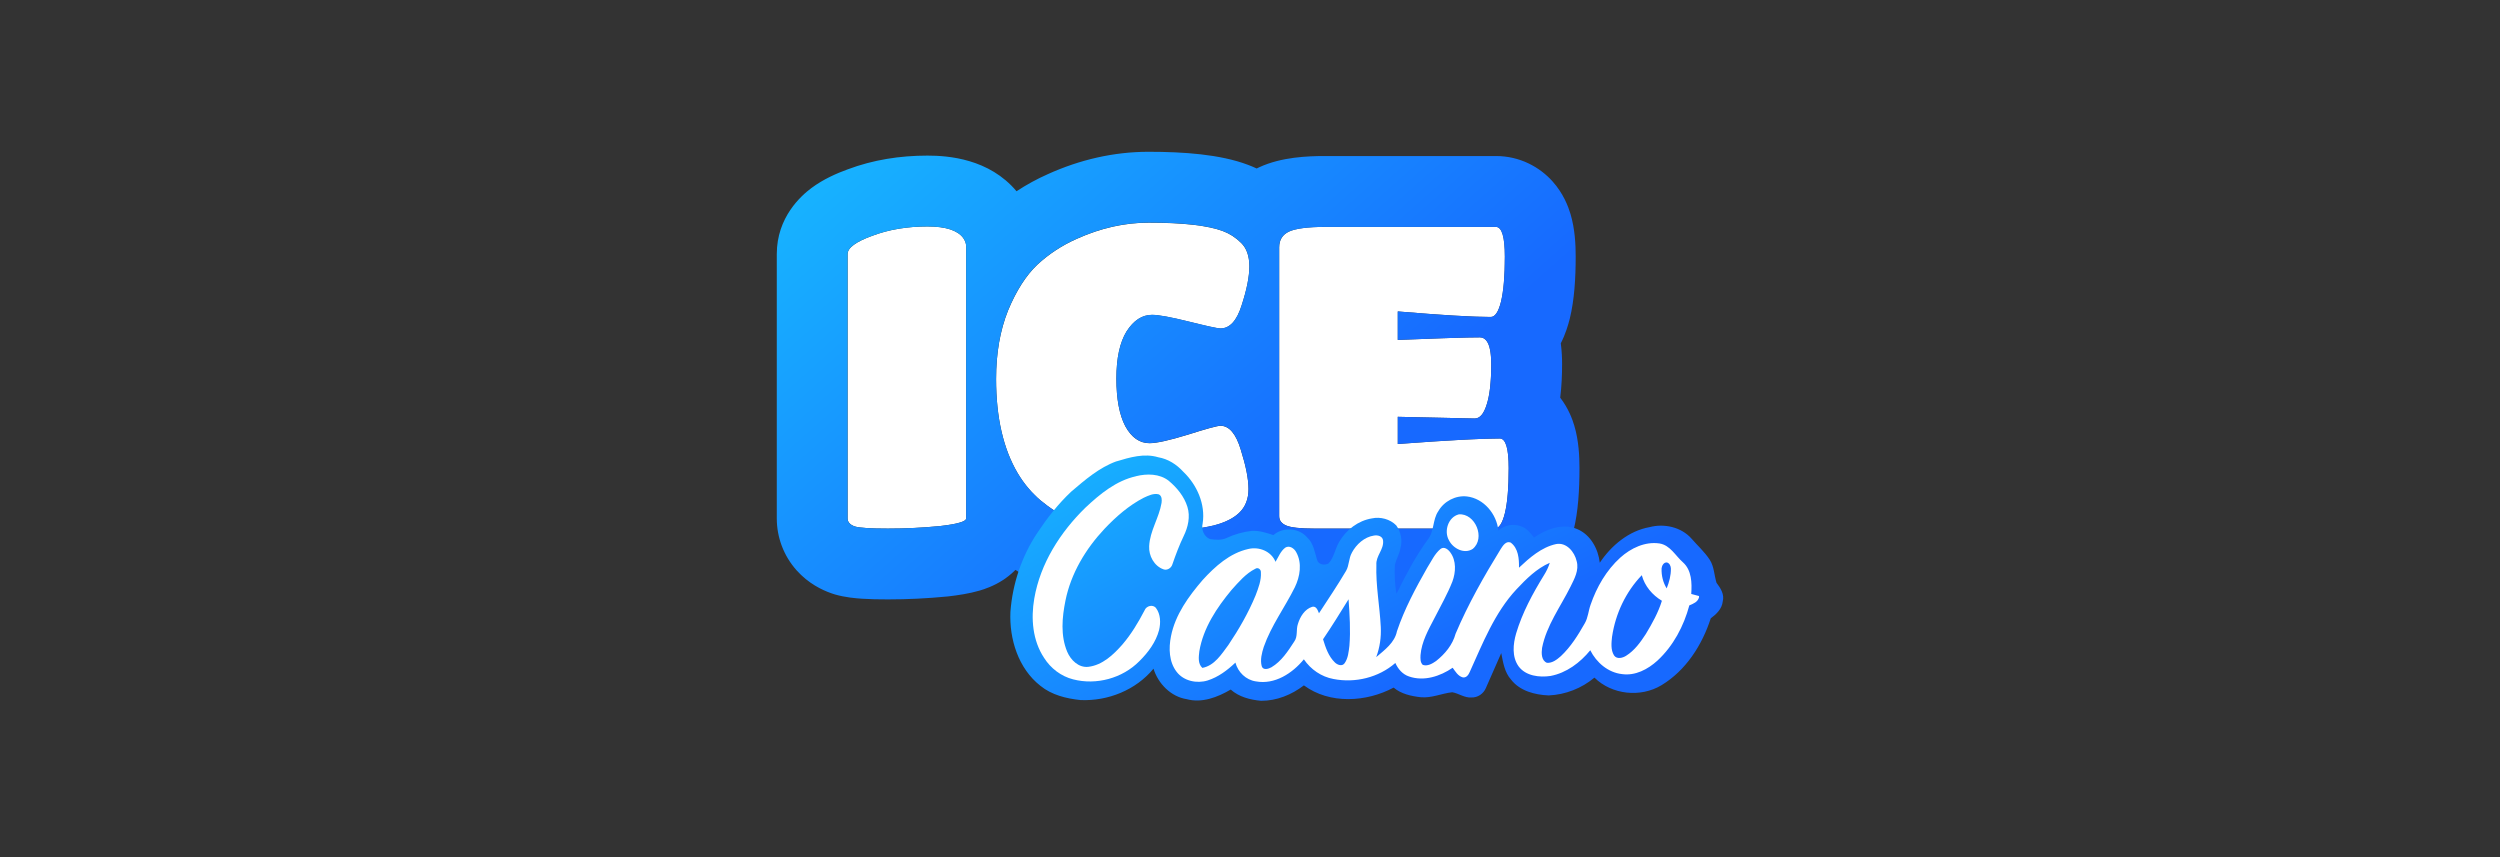
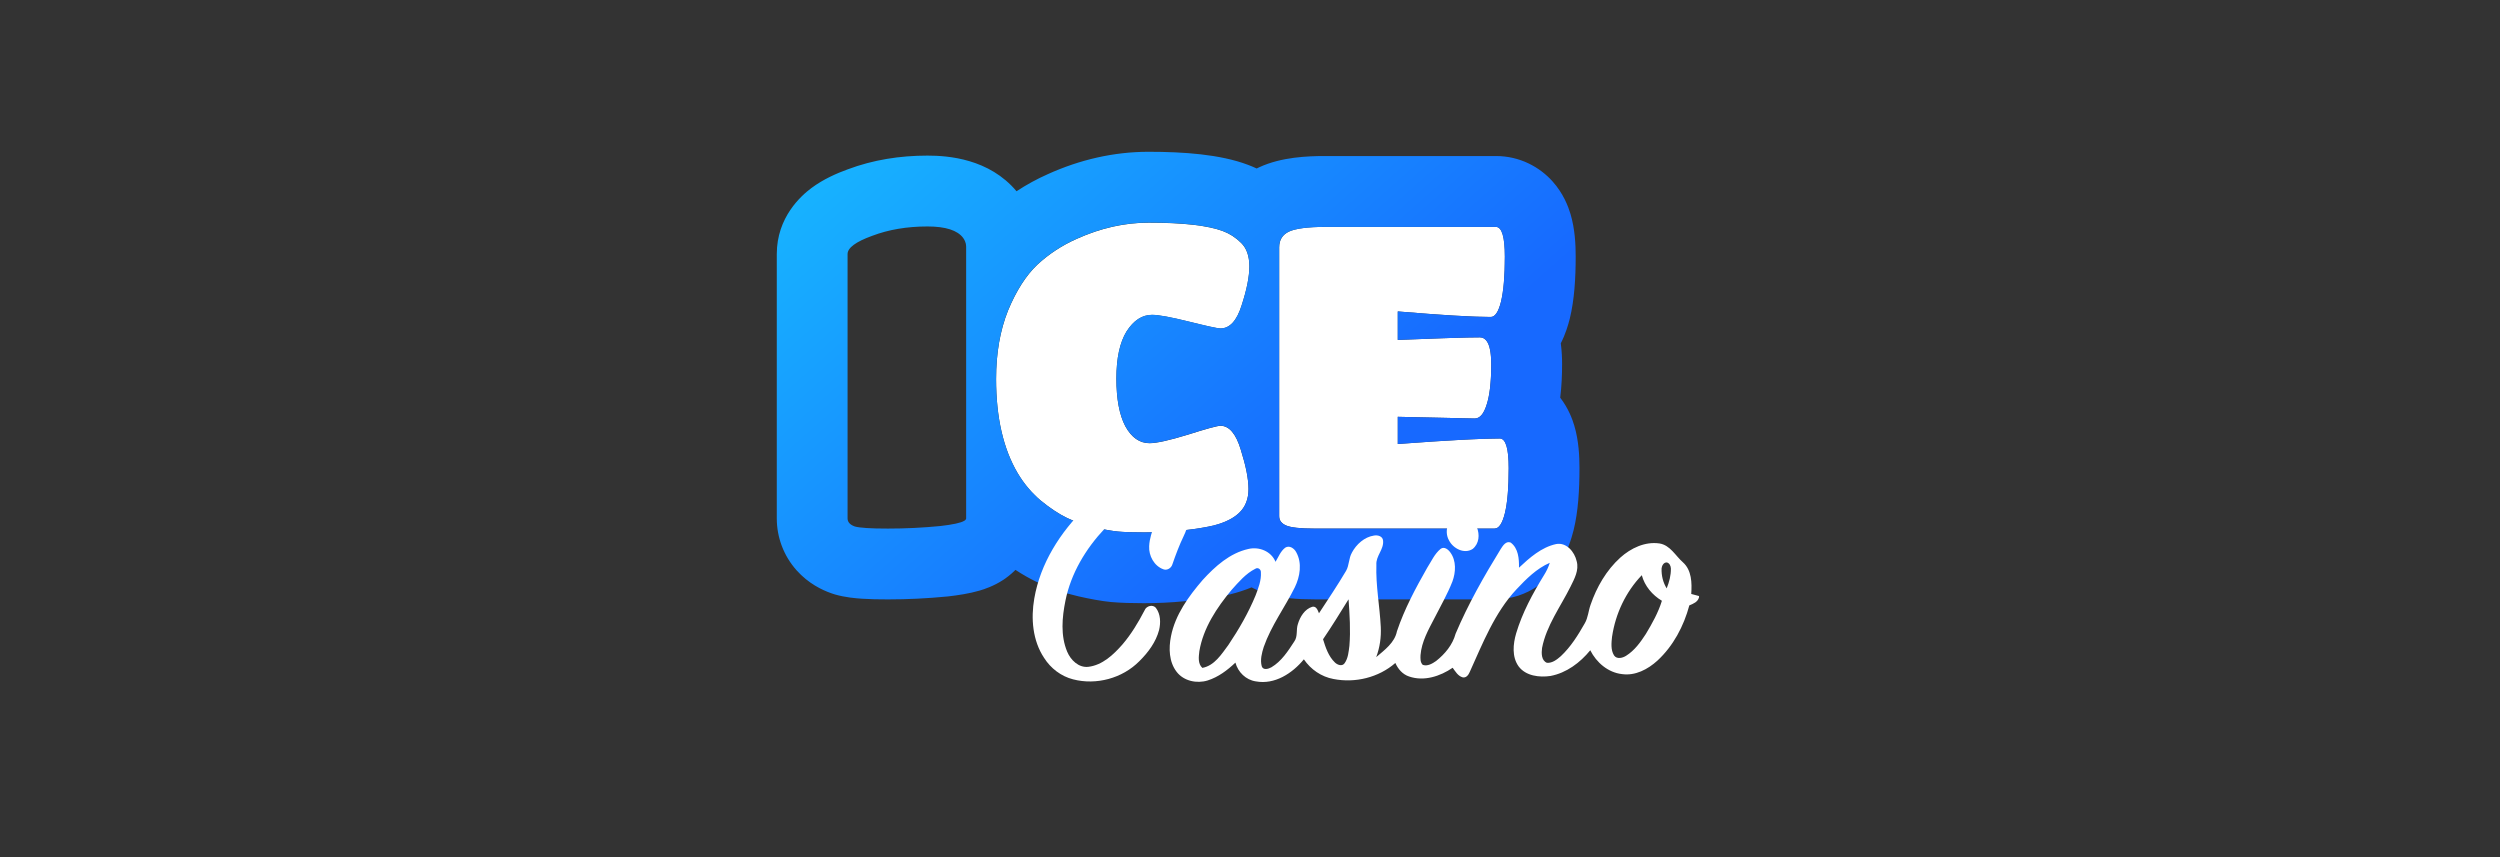
<svg xmlns="http://www.w3.org/2000/svg" width="280" height="96" viewBox="0 0 280 96" fill="none">
  <rect x="0" y="0" width="280" height="96" fill="#333333" stroke="none" />
-   <path d="M108.212 58.06C108.212 58.408 107.244 58.694 105.31 58.916C103.376 59.106 101.421 59.201 99.455 59.201C97.489 59.201 96.284 59.122 95.741 58.964C95.202 58.773 94.932 58.472 94.932 58.06V28.456C94.932 27.758 95.852 27.077 97.691 26.411C99.53 25.713 101.596 25.364 103.879 25.364C105.909 25.364 107.24 25.792 107.879 26.648C108.101 26.966 108.212 27.283 108.212 27.6V58.06Z" fill="white" />
  <path d="M135.881 58.868C134.612 59.154 133.312 59.344 131.976 59.439C130.676 59.566 129.392 59.629 128.119 59.629C126.847 59.629 125.915 59.598 125.217 59.534C124.552 59.471 123.664 59.312 122.554 59.059C121.444 58.805 120.429 58.456 119.509 58.012C118.59 57.568 117.606 56.918 116.56 56.062C115.545 55.206 114.689 54.191 113.991 53.017C112.374 50.29 111.565 46.766 111.565 42.453C111.565 39.567 112.009 37.011 112.897 34.791C113.817 32.571 114.911 30.854 116.179 29.649C117.48 28.444 118.954 27.477 120.607 26.748C123.271 25.543 125.955 24.94 128.65 24.94C132.523 24.94 135.298 25.257 136.979 25.891C137.74 26.177 138.422 26.621 139.024 27.223C139.627 27.826 139.928 28.698 139.928 29.84C139.928 30.981 139.643 32.424 139.072 34.172C138.533 35.916 137.74 36.788 136.693 36.788C136.376 36.788 135.203 36.535 133.173 36.027C131.144 35.52 129.76 35.266 129.031 35.266C127.921 35.266 126.97 35.885 126.177 37.121C125.416 38.358 125.035 40.118 125.035 42.406C125.035 44.693 125.368 46.469 126.034 47.737C126.732 49.006 127.636 49.64 128.745 49.64C129.538 49.64 130.965 49.323 133.031 48.689C135.124 48.023 136.345 47.69 136.693 47.69C137.676 47.69 138.438 48.593 138.977 50.401C139.548 52.209 139.833 53.667 139.833 54.781C139.833 55.895 139.484 56.779 138.786 57.445C138.12 58.079 137.153 58.555 135.885 58.872L135.881 58.868Z" fill="white" />
  <path d="M167.399 59.201H147.218C145.664 59.201 144.618 59.09 144.078 58.868C143.539 58.646 143.27 58.297 143.27 57.822V27.695C143.27 26.87 143.634 26.284 144.364 25.935C145.125 25.586 146.473 25.412 148.411 25.412H167.546C168.212 25.412 168.545 26.522 168.545 28.741C168.545 30.961 168.402 32.614 168.116 33.788C167.831 34.929 167.45 35.5 166.975 35.5C164.913 35.5 161.437 35.294 156.553 34.882V38.069C161.251 37.879 164.311 37.784 165.738 37.784C166.594 37.784 167.022 38.782 167.022 40.78C167.022 42.778 166.848 44.3 166.499 45.351C166.182 46.366 165.738 46.873 165.167 46.873L156.553 46.683V49.727C162.075 49.315 165.881 49.109 167.978 49.109C168.644 49.109 168.977 50.219 168.977 52.439C168.977 54.658 168.834 56.343 168.549 57.485C168.263 58.627 167.883 59.197 167.407 59.197L167.399 59.201Z" fill="white" />
  <path fill-rule="evenodd" clip-rule="evenodd" d="M106.21 66.796C106.166 66.8 106.127 66.804 106.083 66.808C103.887 67.022 101.675 67.133 99.451 67.133C98.397 67.133 97.418 67.114 96.565 67.058C95.887 67.014 94.682 66.919 93.501 66.575C93.366 66.535 93.231 66.491 93.101 66.444C92.066 66.079 90.54 65.353 89.224 63.883C87.761 62.246 87 60.172 87 58.06V28.456C87 24.334 89.711 21.927 90.897 21.047C92.24 20.052 93.735 19.406 94.936 18.97C97.79 17.896 100.807 17.428 103.879 17.428C106.202 17.428 110.784 17.769 113.853 21.42C114.962 20.687 116.136 20.048 117.365 19.501C120.96 17.88 124.742 17 128.646 17C132.551 17 136.646 17.281 139.77 18.459C140.102 18.586 140.432 18.72 140.749 18.871C140.812 18.839 140.879 18.808 140.943 18.776C140.983 18.756 141.022 18.74 141.062 18.72C143.539 17.583 146.453 17.476 148.411 17.476H167.546C170.245 17.476 172.453 18.724 173.88 20.31C175.101 21.67 175.64 23.12 175.894 23.961C176.401 25.654 176.477 27.425 176.477 28.738C176.477 31.136 176.334 33.562 175.823 35.659C175.819 35.675 175.815 35.691 175.811 35.706C175.636 36.4 175.343 37.403 174.808 38.453C174.927 39.337 174.954 40.142 174.954 40.78C174.954 41.985 174.903 43.266 174.744 44.538C175.66 45.731 176.1 46.929 176.318 47.662C176.825 49.355 176.901 51.127 176.901 52.439C176.901 54.845 176.762 57.306 176.235 59.407C176.005 60.323 175.569 61.774 174.641 63.169C173.678 64.612 171.343 67.129 167.399 67.129H147.218C146.278 67.129 145.327 67.098 144.431 67.003C143.658 66.919 142.374 66.741 141.058 66.198C140.78 66.083 140.483 65.948 140.178 65.786C139.369 66.119 138.564 66.372 137.803 66.559C137.744 66.575 137.68 66.586 137.621 66.602C135.988 66.971 134.327 67.213 132.646 67.34C131.132 67.486 129.622 67.558 128.123 67.558C126.799 67.558 125.554 67.526 124.5 67.431H124.464C123.303 67.316 122.03 67.074 120.782 66.788C119.156 66.416 117.567 65.885 116.053 65.151C115.248 64.763 114.475 64.315 113.734 63.827C113.175 64.386 112.659 64.751 112.374 64.941C111.292 65.651 110.245 65.988 109.726 66.142C108.568 66.483 107.292 66.67 106.206 66.796H106.21ZM107.986 58.337C107.597 58.563 106.705 58.757 105.306 58.916C103.372 59.106 101.417 59.201 99.451 59.201C97.485 59.201 96.28 59.122 95.737 58.964C95.198 58.773 94.928 58.472 94.928 58.06V28.456C94.928 27.758 95.848 27.077 97.687 26.411C99.526 25.713 101.592 25.364 103.875 25.364C105.905 25.364 107.237 25.792 107.875 26.648C107.958 26.771 108.029 26.89 108.081 27.013C108.164 27.207 108.208 27.406 108.208 27.6V58.06C108.208 58.155 108.132 58.25 107.986 58.337ZM116.144 55.693C116.279 55.82 116.417 55.939 116.56 56.058C117.606 56.914 118.59 57.564 119.509 58.008C120.429 58.452 121.444 58.801 122.554 59.055C123.664 59.308 124.552 59.467 125.217 59.53C125.915 59.594 126.882 59.626 128.119 59.626C129.356 59.626 130.672 59.562 131.976 59.435C133.146 59.352 134.287 59.193 135.409 58.964C135.568 58.932 135.722 58.896 135.881 58.86C136.884 58.611 137.696 58.262 138.323 57.814C138.489 57.695 138.644 57.568 138.786 57.433C139.484 56.767 139.833 55.879 139.833 54.77C139.833 53.66 139.548 52.201 138.977 50.389C138.438 48.582 137.676 47.678 136.693 47.678C136.503 47.678 136.051 47.777 135.342 47.975C134.751 48.142 133.978 48.376 133.031 48.677C130.969 49.311 129.538 49.628 128.745 49.628C127.636 49.628 126.732 48.994 126.034 47.725C125.368 46.457 125.035 44.681 125.035 42.394C125.035 40.106 125.416 38.346 126.177 37.11C126.97 35.873 127.921 35.255 129.031 35.255C129.76 35.255 131.14 35.508 133.173 36.016C134.061 36.238 134.783 36.412 135.342 36.535C136.063 36.697 136.515 36.777 136.693 36.777C137.74 36.777 138.533 35.905 139.072 34.16C139.643 32.416 139.928 30.973 139.928 29.828C139.928 28.956 139.754 28.242 139.405 27.687C139.294 27.513 139.171 27.354 139.024 27.211C138.422 26.609 137.74 26.165 136.979 25.88C136.574 25.729 136.107 25.594 135.58 25.479C133.903 25.114 131.592 24.928 128.65 24.928C125.955 24.928 123.271 25.531 120.607 26.736C118.958 27.465 117.484 28.432 116.179 29.637C116.168 29.649 116.156 29.657 116.144 29.669C114.887 30.874 113.805 32.575 112.893 34.779C112.005 36.999 111.561 39.556 111.561 42.441C111.561 46.758 112.37 50.278 113.987 53.005C114.59 54.016 115.307 54.908 116.144 55.685V55.693ZM143.27 57.822C143.27 58.297 143.539 58.646 144.078 58.868C144.586 59.078 145.541 59.189 146.94 59.201C147.032 59.201 147.123 59.201 147.218 59.201H167.399C167.875 59.201 168.255 58.63 168.541 57.489C168.759 56.621 168.893 55.447 168.945 53.957C168.961 53.485 168.969 52.978 168.969 52.443C168.969 50.223 168.636 49.113 167.97 49.113C167.24 49.113 166.305 49.137 165.163 49.188C165.147 49.188 165.128 49.188 165.112 49.188C164.91 49.196 164.699 49.208 164.481 49.216C162.424 49.315 159.78 49.485 156.549 49.727V46.683L165.163 46.873C165.734 46.873 166.178 46.366 166.495 45.351C166.67 44.828 166.8 44.189 166.888 43.432C166.923 43.127 166.951 42.806 166.971 42.461C166.995 42.065 167.01 41.641 167.014 41.189C167.014 41.054 167.014 40.919 167.014 40.78C167.014 40.396 166.999 40.047 166.967 39.738C166.832 38.434 166.42 37.783 165.73 37.783C165.401 37.783 164.981 37.788 164.477 37.799C162.801 37.835 160.157 37.922 156.545 38.069V34.882C159.828 35.159 162.472 35.342 164.477 35.433C164.925 35.453 165.346 35.468 165.73 35.48C166.186 35.492 166.598 35.5 166.967 35.5C167.443 35.5 167.823 34.929 168.109 33.788C168.323 32.908 168.457 31.746 168.509 30.299C168.529 29.812 168.537 29.297 168.537 28.745C168.537 26.526 168.204 25.416 167.538 25.416H148.403C147.928 25.416 147.488 25.428 147.087 25.447C145.842 25.511 144.935 25.677 144.36 25.939C143.631 26.288 143.266 26.875 143.266 27.699V57.826L143.27 57.822Z" fill="url(#paint0_linear_24_101)" />
-   <path d="M125.043 51.674C126.545 51.218 128.163 50.742 129.725 51.214C130.823 51.4 131.786 52.022 132.527 52.835C134.069 54.31 135.032 56.486 134.696 58.635C134.529 59.316 134.846 60.113 135.52 60.379C136.134 60.462 136.804 60.529 137.383 60.252C138.267 59.84 139.215 59.57 140.182 59.459C141.018 59.404 141.835 59.673 142.62 59.931C143.702 58.991 145.486 59.106 146.417 60.208C147.119 60.85 147.238 61.834 147.511 62.694C147.654 63.253 148.379 63.364 148.808 63.094C149.434 62.404 149.529 61.437 150.005 60.664C150.774 59.34 152.125 58.306 153.652 58.06C154.603 57.854 155.693 58.139 156.379 58.845C156.894 59.558 157.1 60.529 156.851 61.386C156.744 62.044 156.383 62.618 156.224 63.261C156.185 64.339 156.201 65.441 156.411 66.503C157.445 64.418 158.523 62.337 159.899 60.454C160.656 59.538 160.426 58.218 161.092 57.251C161.722 56.145 163.023 55.459 164.291 55.602C166.182 55.82 167.637 57.576 167.815 59.423C168.469 58.833 169.448 58.623 170.285 58.924C170.955 59.106 171.399 59.681 171.807 60.204C173.186 59.269 175.006 58.563 176.639 59.253C178.138 59.879 179.002 61.469 179.176 63.027C180.464 61.096 182.419 59.455 184.754 59.039C186.395 58.603 188.309 59.031 189.455 60.331C190.137 61.12 190.93 61.822 191.5 62.706C191.992 63.475 191.984 64.426 192.25 65.274C192.702 65.865 193.157 66.578 192.947 67.359C192.864 68.192 192.238 68.786 191.603 69.254C190.644 72.243 188.813 75.101 186.082 76.746C183.747 78.153 180.528 77.817 178.578 75.894C177.143 77.095 175.315 77.809 173.448 77.888C171.906 77.82 170.229 77.396 169.238 76.116C168.505 75.299 168.346 74.186 168.14 73.147C167.558 74.447 166.987 75.747 166.42 77.055C166.158 77.694 165.504 78.142 164.806 78.118C164.033 78.177 163.387 77.662 162.654 77.531C161.473 77.658 160.339 78.205 159.13 78.09C158.052 77.971 156.938 77.725 156.086 77.012C153.021 78.649 148.926 78.895 146.037 76.762C144.661 77.817 142.984 78.498 141.24 78.49C140.023 78.379 138.771 78.062 137.839 77.23C136.376 78.09 134.62 78.768 132.916 78.308C131.14 78.031 129.713 76.572 129.193 74.891C127.227 77.281 124.088 78.542 121.02 78.407C119.43 78.241 117.789 77.84 116.524 76.81C114.055 74.875 113.032 71.585 113.167 68.537C113.397 65.397 114.427 62.317 116.172 59.693C117.277 58.028 118.518 56.431 119.981 55.059C121.523 53.747 123.105 52.371 125.035 51.67L125.043 51.674Z" fill="url(#paint1_linear_24_101)" />
  <path d="M127.247 53.331C128.456 53.033 129.863 53.045 130.886 53.838C131.818 54.615 132.63 55.598 132.991 56.771C133.332 57.865 133.062 59.039 132.571 60.042C132.075 61.072 131.675 62.143 131.302 63.221C131.179 63.629 130.712 63.919 130.295 63.76C129.261 63.387 128.65 62.246 128.706 61.179C128.781 59.467 129.816 58 130.093 56.331C130.141 55.994 130.145 55.538 129.784 55.368C129.197 55.213 128.611 55.515 128.091 55.753C126.426 56.613 124.999 57.865 123.719 59.213C121.602 61.465 119.945 64.216 119.331 67.268C118.95 69.143 118.768 71.185 119.525 72.992C119.918 73.924 120.802 74.804 121.888 74.685C123.473 74.499 124.706 73.325 125.713 72.18C126.704 71.022 127.489 69.71 128.191 68.362C128.377 67.859 129.126 67.649 129.475 68.105C129.99 68.794 130.01 69.742 129.82 70.554C129.463 71.918 128.591 73.083 127.6 74.059C125.713 75.969 122.787 76.762 120.191 76.088C118.843 75.747 117.674 74.851 116.937 73.682C115.648 71.74 115.45 69.282 115.839 67.034C116.512 63.11 118.752 59.606 121.567 56.858C123.192 55.332 125.015 53.83 127.243 53.338L127.247 53.331Z" fill="white" />
  <path d="M163.379 57.608C165.231 57.457 166.408 60.287 164.941 61.481C164.006 62.091 162.745 61.437 162.289 60.521C161.695 59.502 162.19 57.917 163.379 57.612V57.608Z" fill="white" />
  <path d="M151.412 61.893C151.915 60.957 152.811 60.145 153.886 59.982C154.298 59.903 154.857 60.05 154.904 60.541C155.015 61.536 154.08 62.269 154.155 63.257C154.076 65.587 154.532 67.891 154.647 70.217C154.706 71.367 154.54 72.52 154.135 73.599C155.071 72.798 156.204 71.985 156.458 70.701C157.295 68.208 158.551 65.873 159.847 63.59C160.315 62.868 160.668 62.032 161.346 61.477C161.75 61.167 162.21 61.548 162.444 61.881C163.122 62.812 163.05 64.085 162.674 65.12C162.119 66.535 161.362 67.855 160.672 69.207C159.99 70.523 159.217 71.862 159.098 73.373C159.086 73.741 159.055 74.189 159.352 74.467C159.879 74.649 160.418 74.328 160.838 74.035C161.833 73.25 162.694 72.219 163.027 70.975C164.426 67.668 166.206 64.537 168.085 61.485C168.323 61.116 168.667 60.561 169.191 60.763C170.055 61.393 170.15 62.594 170.126 63.581C171.319 62.464 172.632 61.298 174.273 60.938C175.446 60.704 176.358 61.822 176.588 62.856C176.869 63.863 176.33 64.83 175.898 65.706C174.776 67.962 173.202 70.055 172.711 72.568C172.635 73.139 172.616 73.983 173.262 74.237C173.868 74.277 174.38 73.868 174.816 73.488C175.93 72.445 176.742 71.133 177.491 69.817C177.868 69.179 177.896 68.418 178.146 67.732C178.827 65.75 179.913 63.867 181.475 62.452C182.653 61.393 184.242 60.632 185.856 60.866C187.061 61.053 187.643 62.238 188.488 62.979C189.479 63.867 189.503 65.294 189.419 66.523C189.713 66.594 190.002 66.674 190.291 66.757V66.903C190.157 67.419 189.649 67.621 189.205 67.803C188.583 70.126 187.409 72.346 185.634 73.987C184.567 74.962 183.144 75.716 181.658 75.498C180.1 75.323 178.796 74.201 178.11 72.83C176.976 74.217 175.442 75.371 173.654 75.708C172.41 75.89 170.895 75.716 170.087 74.637C169.318 73.567 169.46 72.136 169.809 70.935C170.499 68.616 171.664 66.475 172.925 64.422C173.198 63.99 173.424 63.526 173.575 63.035C172.096 63.677 170.939 64.842 169.849 66C167.395 68.628 166.071 72.041 164.608 75.268C164.473 75.589 164.212 75.953 163.811 75.862C163.284 75.708 163.003 75.2 162.698 74.788C161.302 75.747 159.483 76.342 157.818 75.767C157.096 75.533 156.577 74.931 156.28 74.253C154.409 75.886 151.777 76.524 149.355 76.049C147.999 75.803 146.802 74.978 146.033 73.844C144.748 75.414 142.758 76.71 140.65 76.314C139.536 76.151 138.656 75.279 138.366 74.213C137.466 75.065 136.452 75.834 135.258 76.211C134.053 76.588 132.579 76.282 131.786 75.248C130.922 74.13 130.882 72.604 131.148 71.272C131.623 68.846 133.126 66.788 134.703 64.953C136.091 63.435 137.736 61.952 139.801 61.489C141.006 61.195 142.378 61.734 142.858 62.923C143.19 62.38 143.424 61.73 143.948 61.338C144.411 61.041 144.954 61.417 145.173 61.841C145.858 63.062 145.605 64.576 145.018 65.782C143.904 68.029 142.374 70.071 141.541 72.453C141.323 73.143 141.121 73.9 141.315 74.621C141.474 75.101 142.073 74.919 142.398 74.736C143.527 74.067 144.261 72.921 144.962 71.843C145.375 71.272 145.141 70.519 145.367 69.88C145.609 69.076 146.124 68.227 146.964 67.962C147.428 67.847 147.591 68.358 147.725 68.687C148.752 67.114 149.803 65.556 150.758 63.938C151.123 63.308 151.047 62.527 151.416 61.893H151.412ZM186.097 63.673C186.07 64.45 186.256 65.239 186.668 65.897C186.95 65.195 187.152 64.446 187.14 63.681C187.132 63.399 186.993 63.074 186.696 62.995C186.327 62.963 186.129 63.364 186.093 63.669L186.097 63.673ZM137.938 66.067C136.281 68.061 134.767 70.328 134.327 72.933C134.256 73.559 134.141 74.332 134.664 74.804C136.027 74.55 136.812 73.266 137.577 72.239C138.755 70.483 139.821 68.64 140.626 66.685C140.939 65.857 141.28 64.997 141.22 64.093C141.24 63.776 140.895 63.506 140.602 63.7C139.528 64.236 138.731 65.187 137.938 66.067ZM180.552 71.28C180.48 71.981 180.381 72.778 180.774 73.408C181.087 73.864 181.729 73.698 182.121 73.448C183.065 72.861 183.731 71.934 184.329 71.014C185.039 69.833 185.725 68.612 186.133 67.288C185.063 66.646 184.207 65.643 183.881 64.422C182.09 66.285 180.936 68.731 180.556 71.284L180.552 71.28ZM151.031 67.129C150.1 68.632 149.176 70.134 148.181 71.597C148.467 72.528 148.792 73.511 149.513 74.201C149.791 74.467 150.31 74.669 150.587 74.292C150.996 73.725 151.047 72.996 151.134 72.326C151.277 70.598 151.158 68.858 151.039 67.129H151.031Z" fill="white" />
  <defs>
    <linearGradient id="paint0_linear_24_101" x1="99.419" y1="5.96" x2="144.372" y2="56.522" gradientUnits="userSpaceOnUse">
      <stop stop-color="#17B9FF" />
      <stop offset="1" stop-color="#1769FF" />
    </linearGradient>
    <linearGradient id="paint1_linear_24_101" x1="136.547" y1="38.299" x2="157.192" y2="76.255" gradientUnits="userSpaceOnUse">
      <stop stop-color="#17B9FF" />
      <stop offset="1" stop-color="#1769FF" />
    </linearGradient>
  </defs>
</svg>